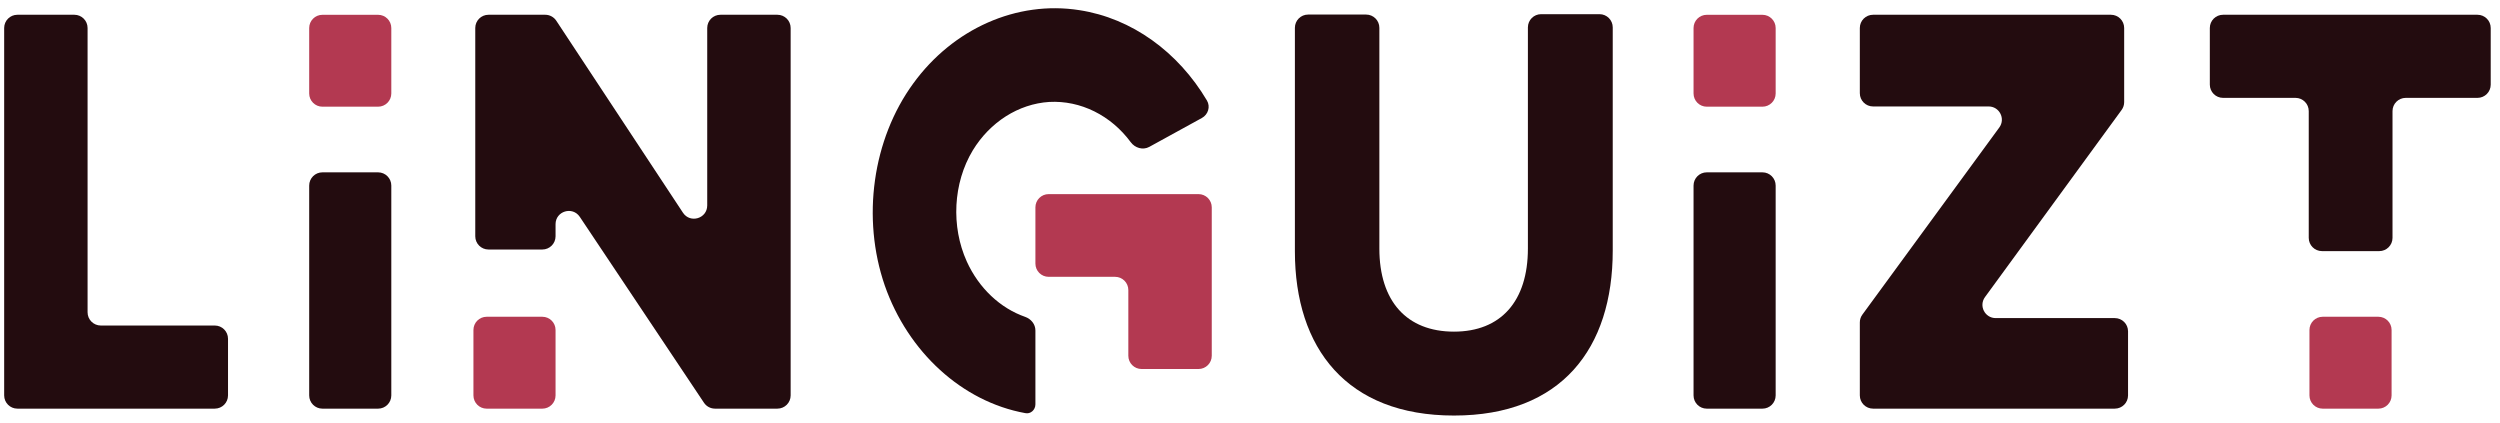
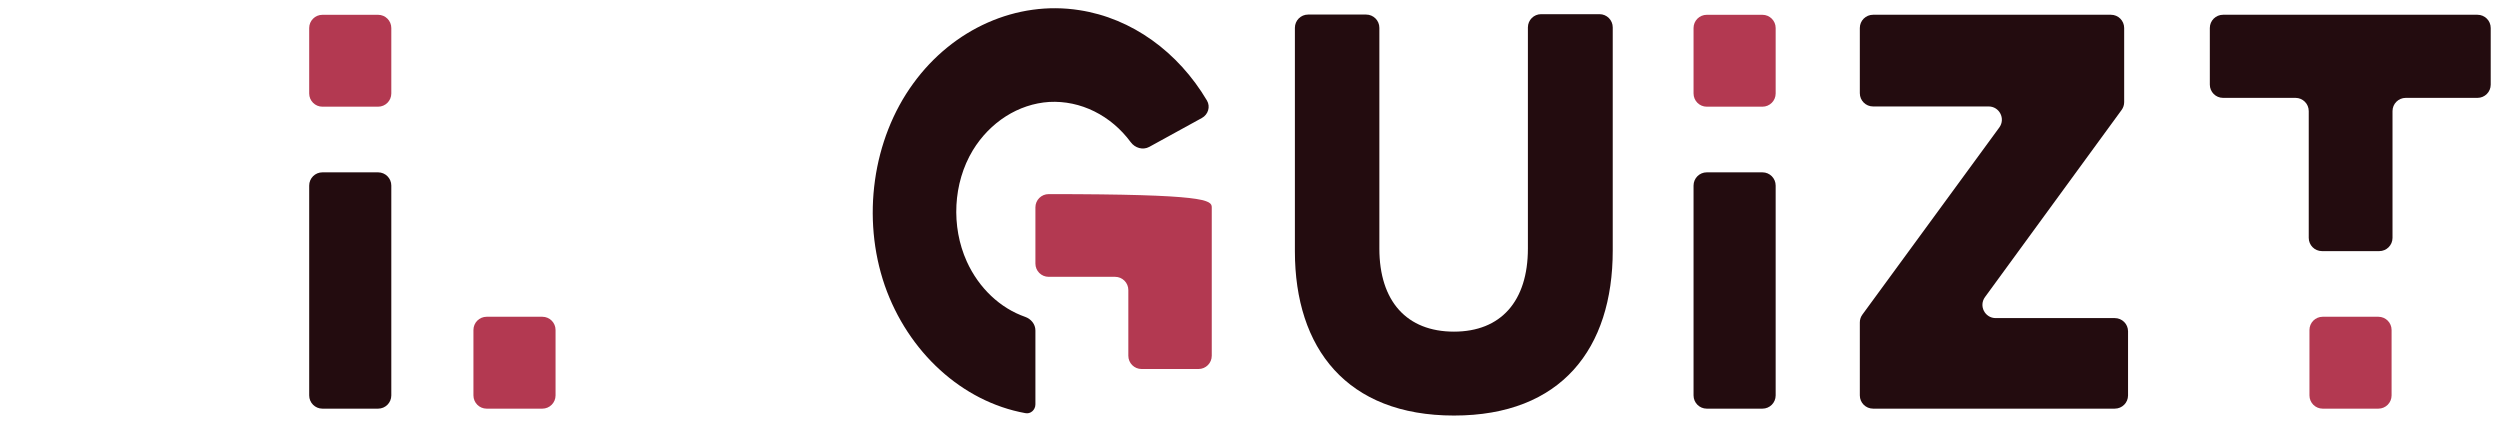
<svg xmlns="http://www.w3.org/2000/svg" width="189" height="32" viewBox="0 0 189 32" fill="none">
  <path d="M174.595 24.947C174.595 24.394 175.043 23.947 175.595 23.947H179.804C180.356 23.947 180.804 24.394 180.804 24.947V29.894C180.804 30.446 180.356 30.894 179.804 30.894H175.595C175.043 30.894 174.595 30.446 174.595 29.894V24.947Z" fill="#B33951" />
  <path d="M187.298 1.116C187.85 1.116 188.298 1.563 188.298 2.116V6.399C188.298 6.951 187.85 7.399 187.298 7.399H181.874C181.322 7.399 180.874 7.847 180.874 8.399V17.984C180.874 18.536 180.426 18.984 179.874 18.984H175.541C174.989 18.984 174.541 18.536 174.541 17.984V8.399C174.541 7.847 174.093 7.399 173.541 7.399H168.063C167.511 7.399 167.063 6.951 167.063 6.399V2.116C167.063 1.563 167.511 1.116 168.063 1.116H187.298Z" fill="#230C0F" />
  <path d="M159.88 24.048C160.432 24.048 160.88 24.495 160.88 25.048V29.893C160.88 30.446 160.432 30.893 159.88 30.893H141.603C141.05 30.893 140.603 30.446 140.603 29.893V24.374C140.603 24.162 140.67 23.955 140.796 23.784L151.147 9.638C151.631 8.977 151.159 8.048 150.34 8.048H141.603C141.05 8.048 140.603 7.6 140.603 7.048V2.116C140.603 1.563 141.05 1.116 141.603 1.116H159.587C160.14 1.116 160.587 1.563 160.587 2.116L160.587 7.721C160.587 7.933 160.52 8.14 160.395 8.311L150.066 22.458C149.583 23.119 150.055 24.048 150.873 24.048H159.88Z" fill="#230C0F" />
  <path d="M128.032 14.029C128.032 13.477 128.479 13.029 129.032 13.029H133.24C133.793 13.029 134.24 13.477 134.24 14.029V29.894C134.24 30.447 133.793 30.894 133.24 30.894H129.032C128.479 30.894 128.032 30.447 128.032 29.894V14.029Z" fill="#230C0F" />
  <path d="M128.032 2.119C128.032 1.567 128.479 1.119 129.032 1.119H133.24C133.792 1.119 134.24 1.567 134.24 2.119V7.066C134.24 7.619 133.792 8.066 133.24 8.066H129.032C128.479 8.066 128.032 7.619 128.032 7.066V2.119Z" fill="#B33951" />
  <path d="M115.509 2.071C115.509 1.519 115.957 1.071 116.509 1.071H120.923C121.475 1.071 121.923 1.519 121.923 2.071V18.938C121.923 26.353 118.037 31.415 109.921 31.415C101.806 31.415 97.894 26.323 97.894 18.997V2.101C97.894 1.549 98.341 1.101 98.894 1.101H103.28C103.832 1.101 104.28 1.549 104.28 2.101V18.789C104.28 22.779 106.355 25.072 109.921 25.072C113.46 25.072 115.509 22.779 115.509 18.789L115.509 2.071Z" fill="#230C0F" />
  <path d="M78.277 30.57C78.277 30.986 77.912 31.323 77.506 31.231C72.743 30.368 68.645 26.616 66.888 21.583C65.132 16.491 65.957 10.536 69.044 6.307C72.051 2.168 76.867 0.024 81.604 0.768C85.563 1.378 89.062 3.918 91.245 7.599C91.521 8.065 91.337 8.659 90.862 8.92L86.885 11.104C86.406 11.367 85.809 11.191 85.485 10.751C83.992 8.728 81.695 7.575 79.315 7.707C77 7.856 74.845 9.225 73.541 11.37C72.051 13.841 71.891 17.117 73.088 19.767C74.003 21.787 75.619 23.298 77.501 23.955C77.945 24.11 78.277 24.51 78.277 24.981L78.277 30.57Z" fill="#230C0F" />
-   <path d="M91.609 26.897C91.609 27.449 91.161 27.897 90.609 27.897H86.302C85.75 27.897 85.302 27.449 85.302 26.897V21.928C85.302 21.376 84.854 20.928 84.302 20.928H79.277C78.725 20.928 78.277 20.481 78.277 19.928V15.675C78.277 15.123 78.725 14.675 79.277 14.675H90.609C91.161 14.675 91.609 15.123 91.609 15.675V26.897Z" fill="#B33951" />
-   <path d="M58.773 1.116C59.325 1.116 59.773 1.563 59.773 2.116V29.893C59.773 30.446 59.325 30.893 58.773 30.893H54.054C53.72 30.893 53.408 30.727 53.222 30.449L43.832 16.393C43.282 15.571 42 15.96 42 16.949V17.863C42 18.416 41.552 18.863 41 18.863H36.93C36.378 18.863 35.93 18.416 35.93 17.863V2.116C35.93 1.563 36.378 1.116 36.93 1.116H41.219C41.555 1.116 41.869 1.285 42.054 1.565L51.632 16.082C52.178 16.91 53.466 16.523 53.466 15.532V2.116C53.466 1.563 53.914 1.116 54.466 1.116H58.773Z" fill="#230C0F" />
+   <path d="M91.609 26.897C91.609 27.449 91.161 27.897 90.609 27.897H86.302C85.75 27.897 85.302 27.449 85.302 26.897V21.928C85.302 21.376 84.854 20.928 84.302 20.928H79.277C78.725 20.928 78.277 20.481 78.277 19.928V15.675C78.277 15.123 78.725 14.675 79.277 14.675C91.161 14.675 91.609 15.123 91.609 15.675V26.897Z" fill="#B33951" />
  <path d="M35.792 24.947C35.792 24.394 36.239 23.947 36.792 23.947H41C41.553 23.947 42 24.394 42 24.947V29.894C42 30.446 41.553 30.894 41 30.894H36.792C36.239 30.894 35.792 30.446 35.792 29.894V24.947Z" fill="#B33951" />
  <path d="M23.375 14.029C23.375 13.477 23.823 13.029 24.375 13.029H28.583C29.136 13.029 29.583 13.477 29.583 14.029V29.894C29.583 30.447 29.136 30.894 28.583 30.894H24.375C23.823 30.894 23.375 30.447 23.375 29.894V14.029Z" fill="#230C0F" />
  <path d="M23.375 2.119C23.375 1.567 23.823 1.119 24.375 1.119H28.583C29.136 1.119 29.583 1.567 29.583 2.119V7.066C29.583 7.619 29.136 8.066 28.583 8.066H24.375C23.823 8.066 23.375 7.619 23.375 7.066V2.119Z" fill="#B33951" />
-   <path d="M16.238 24.61C16.791 24.61 17.238 25.058 17.238 25.61V29.893C17.238 30.446 16.791 30.893 16.238 30.893H1.315C0.762 30.893 0.315 30.446 0.315 29.893V2.116C0.315 1.563 0.762 1.116 1.315 1.116H5.621C6.174 1.116 6.621 1.563 6.621 2.116V23.61C6.621 24.163 7.069 24.61 7.621 24.61H16.238Z" fill="#230C0F" />
</svg>